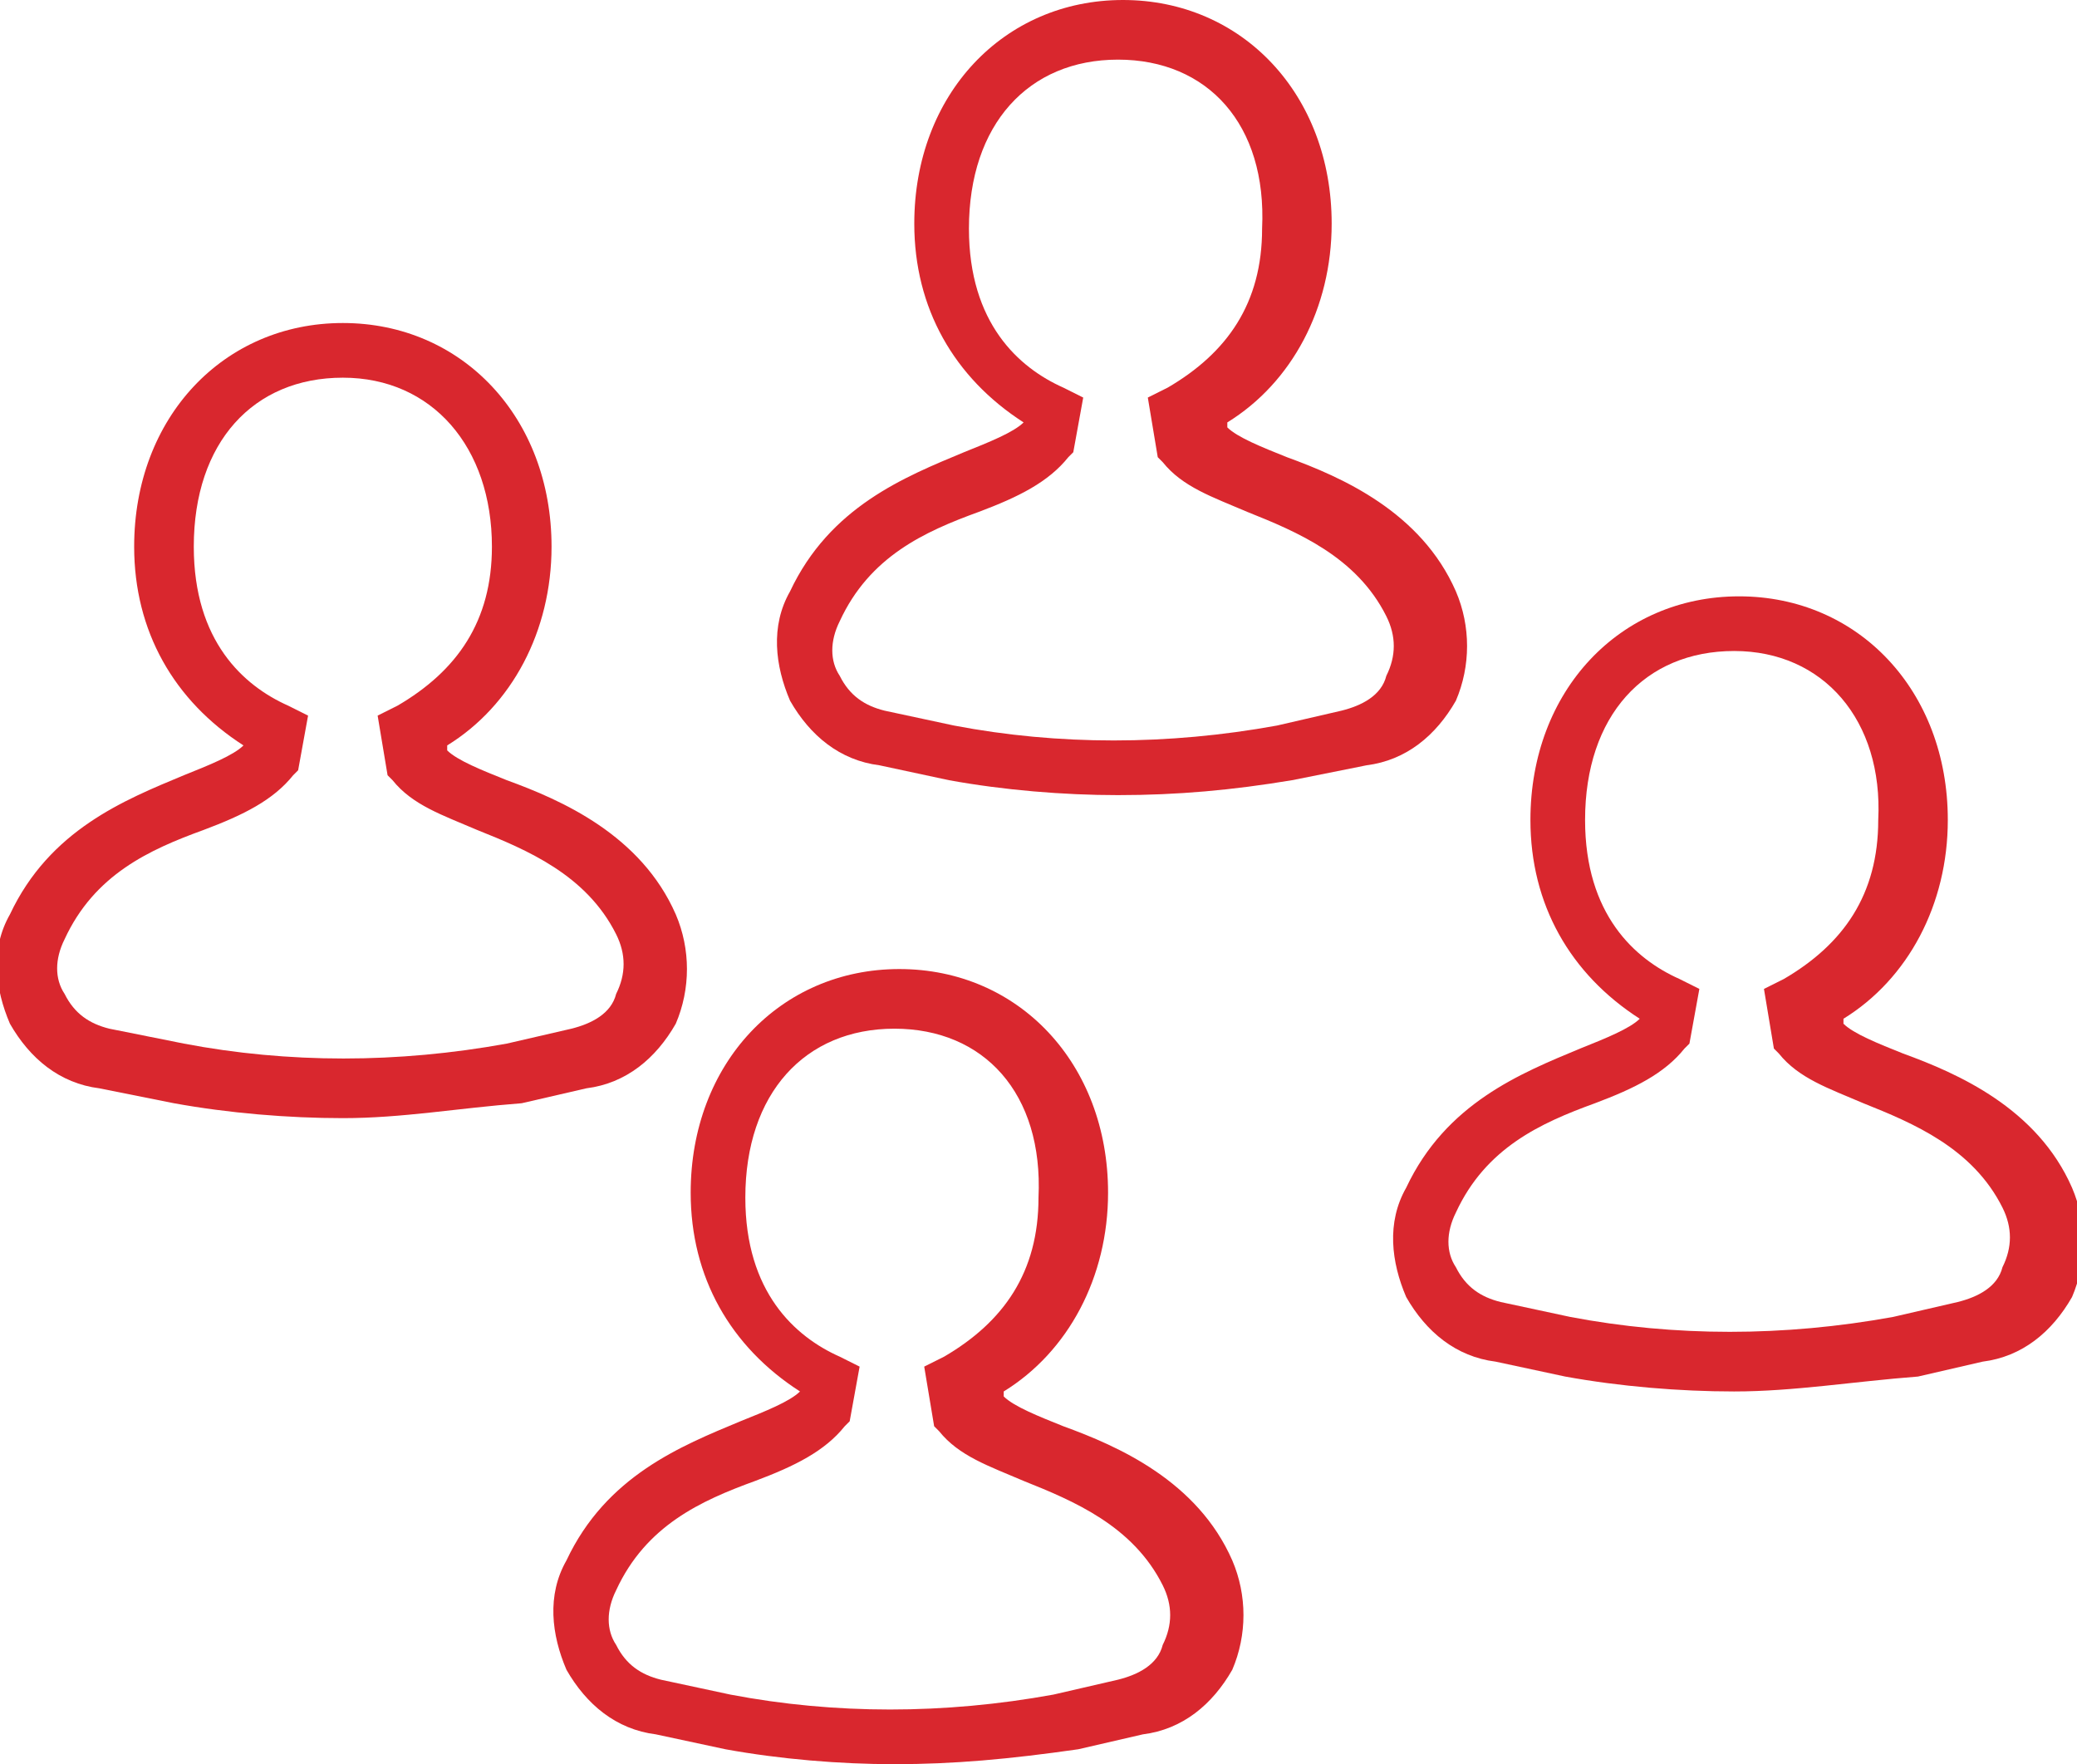
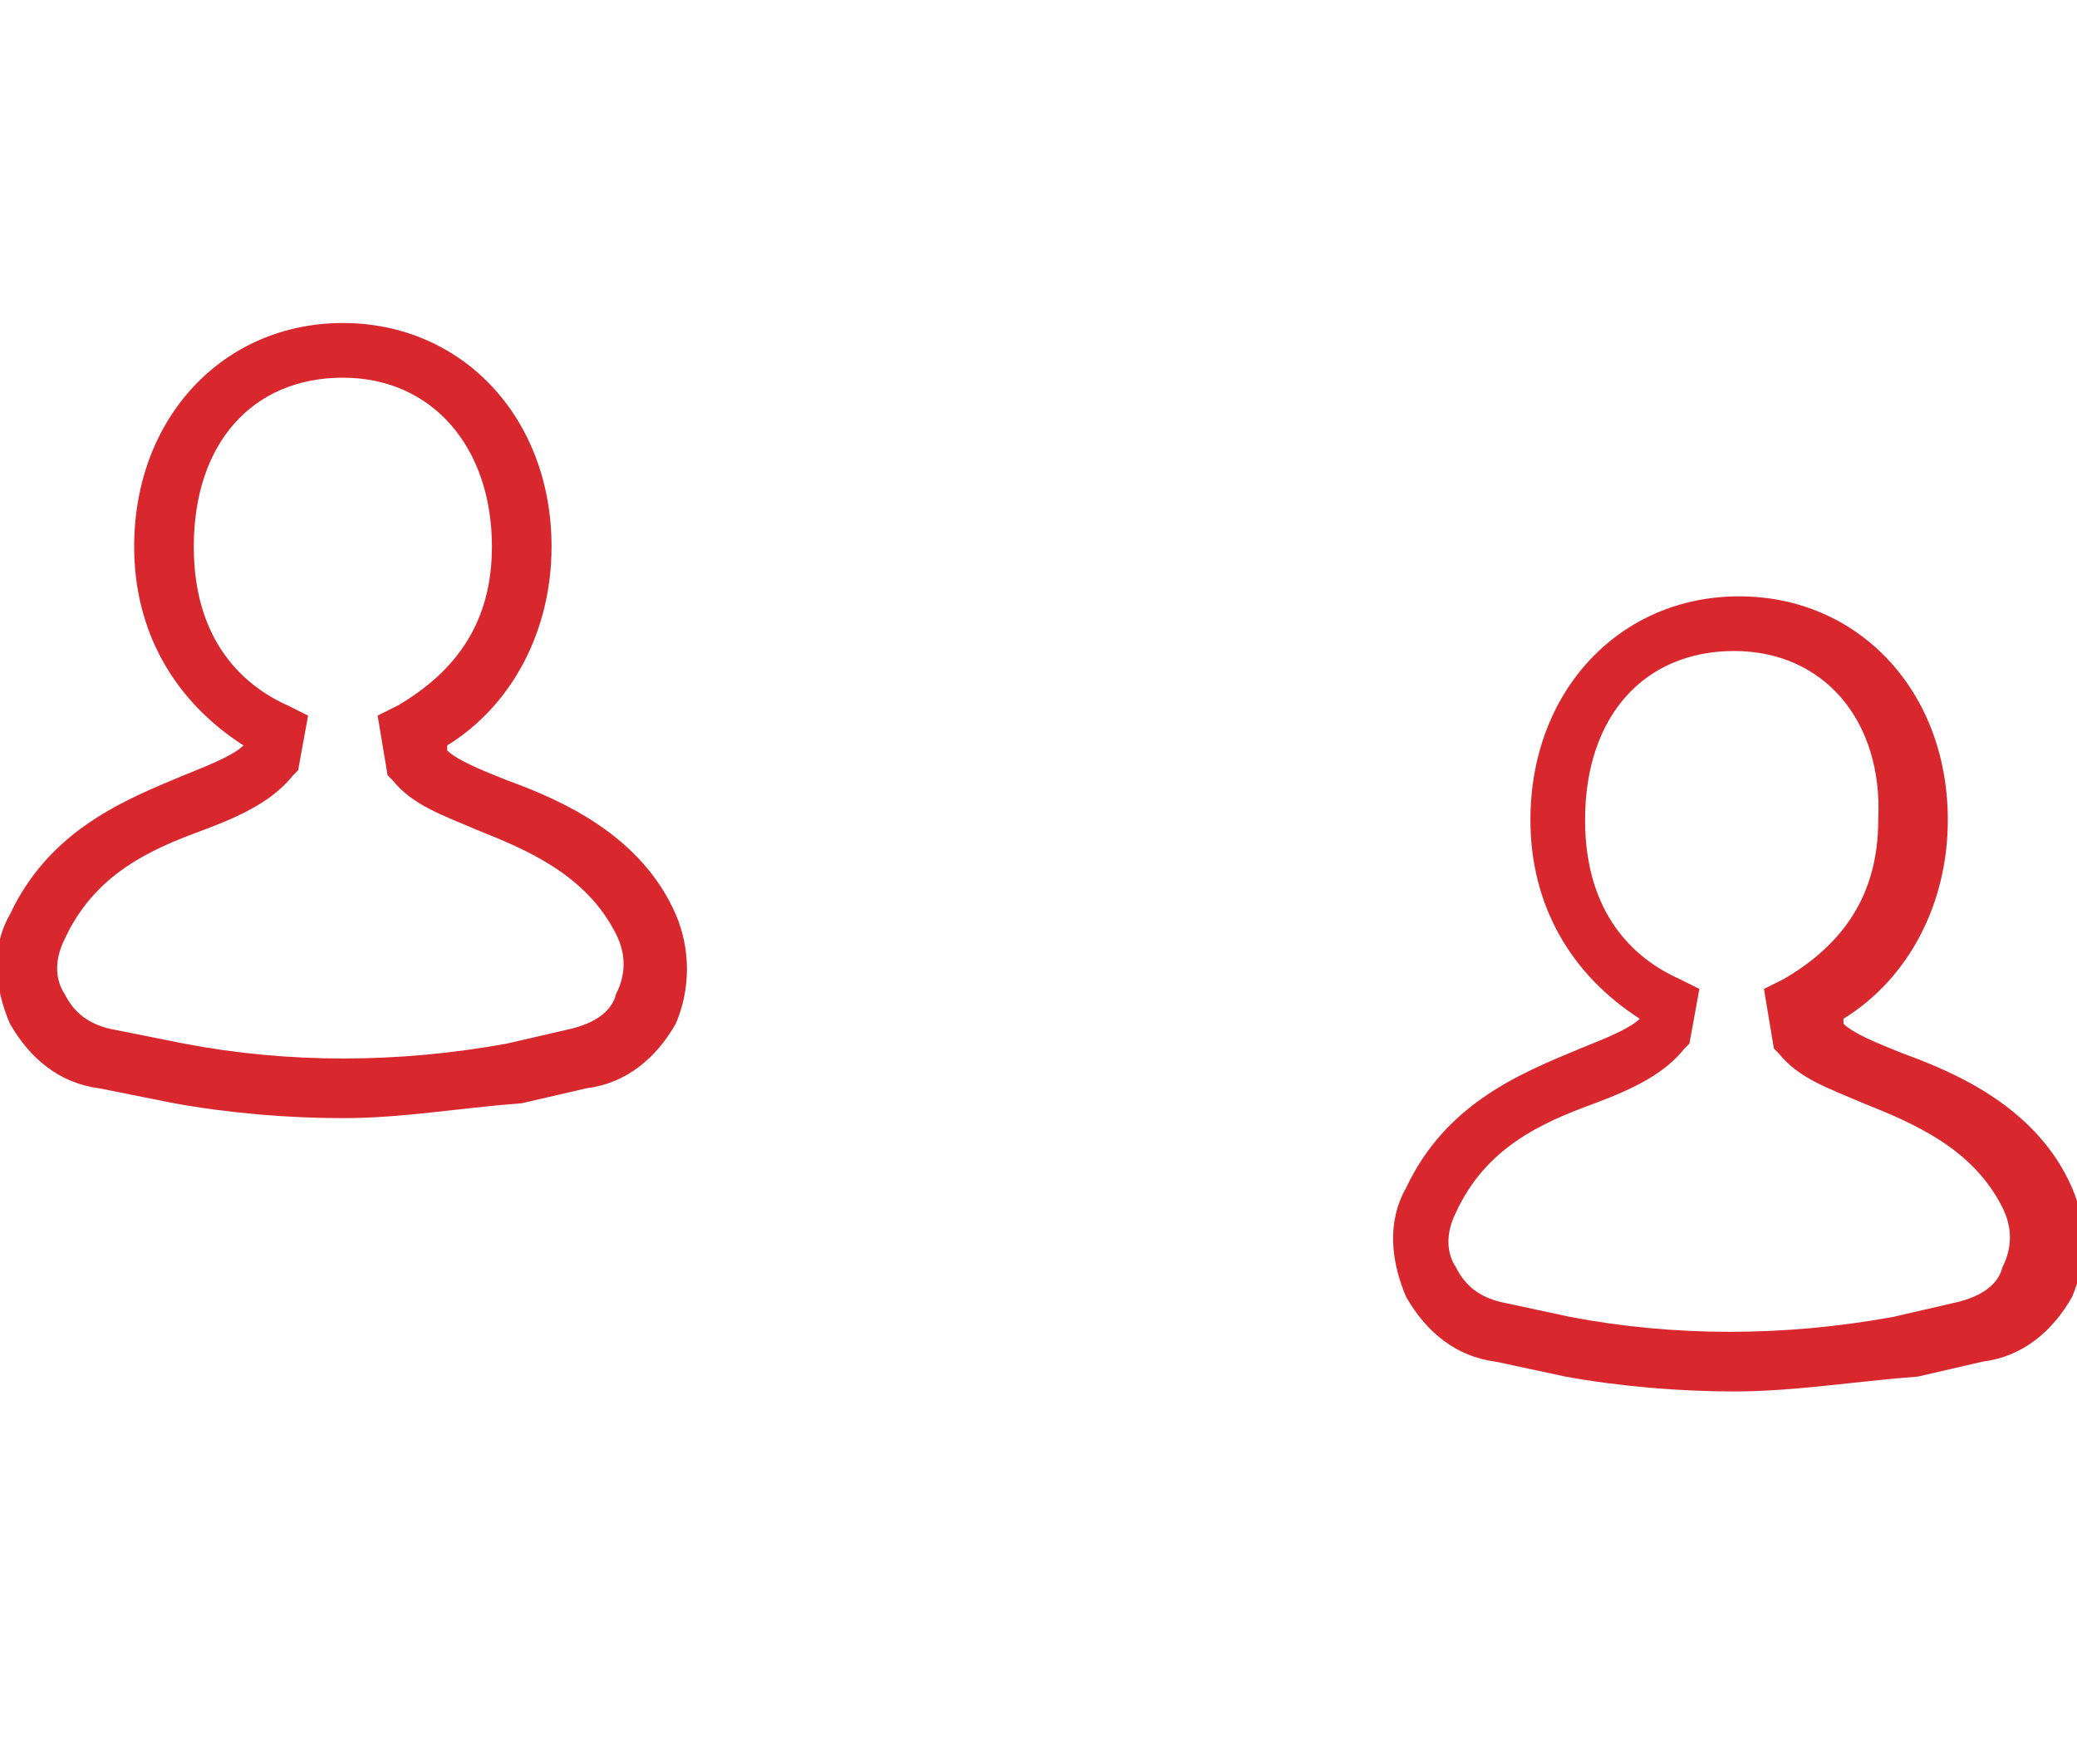
<svg xmlns="http://www.w3.org/2000/svg" version="1.1" id="Capa_1" x="0px" y="0px" viewBox="0 0 41.8 35.5" style="enable-background:new 0 0 41.8 35.5;" xml:space="preserve">
  <style type="text/css">
	.st0{fill:#D9272E;}
</style>
  <g>
    <path class="st0" d="M34.9,28c-1.1,0-2.3-0.1-3.4-0.3l-1.4-0.3c-0.8-0.1-1.4-0.6-1.8-1.3c-0.3-0.7-0.4-1.5,0-2.2   c0.8-1.7,2.3-2.3,3.5-2.8c0.5-0.2,1-0.4,1.2-0.6c-1.4-0.9-2.2-2.3-2.2-4c0-2.6,1.8-4.5,4.2-4.5c2.4,0,4.2,1.9,4.2,4.5   c0,1.7-0.8,3.2-2.1,4l0,0.1c0.2,0.2,0.7,0.4,1.2,0.6c1.1,0.4,2.7,1.1,3.4,2.7c0.3,0.7,0.3,1.5,0,2.2c-0.4,0.7-1,1.2-1.8,1.3   l-1.3,0.3C37.3,27.8,36.1,28,34.9,28 M34.9,13.1c-1.8,0-3,1.3-3,3.4c0,1.9,1,2.8,1.9,3.2l0.4,0.2L34,21l-0.1,0.1   c-0.4,0.5-1,0.8-1.8,1.1c-1.1,0.4-2.2,0.9-2.8,2.2c-0.2,0.4-0.2,0.8,0,1.1c0.2,0.4,0.5,0.6,0.9,0.7l1.4,0.3c2.1,0.4,4.3,0.4,6.5,0   l1.3-0.3c0.4-0.1,0.8-0.3,0.9-0.7c0.2-0.4,0.2-0.8,0-1.2c-0.6-1.2-1.8-1.7-2.8-2.1c-0.7-0.3-1.3-0.5-1.7-1l-0.1-0.1l-0.2-1.2   l0.4-0.2c1.2-0.7,1.9-1.7,1.9-3.2C37.9,14.5,36.7,13.1,34.9,13.1" />
-     <path class="st0" d="M22.5,16c-1.1,0-2.3-0.1-3.4-0.3l-1.4-0.3c-0.8-0.1-1.4-0.6-1.8-1.3c-0.3-0.7-0.4-1.5,0-2.2   c0.8-1.7,2.3-2.3,3.5-2.8c0.5-0.2,1-0.4,1.2-0.6c-1.4-0.9-2.2-2.3-2.2-4c0-2.6,1.8-4.5,4.2-4.5c2.4,0,4.2,1.9,4.2,4.5   c0,1.7-0.8,3.2-2.1,4l0,0.1c0.2,0.2,0.7,0.4,1.2,0.6c1.1,0.4,2.7,1.1,3.4,2.7c0.3,0.7,0.3,1.5,0,2.2c-0.4,0.7-1,1.2-1.8,1.3   L26,15.7C24.8,15.9,23.7,16,22.5,16 M22.5,1.2c-1.8,0-3,1.3-3,3.4c0,1.9,1,2.8,1.9,3.2L21.8,8l-0.2,1.1l-0.1,0.1   c-0.4,0.5-1,0.8-1.8,1.1c-1.1,0.4-2.2,0.9-2.8,2.2c-0.2,0.4-0.2,0.8,0,1.1c0.2,0.4,0.5,0.6,0.9,0.7l1.4,0.3c2.1,0.4,4.3,0.4,6.5,0   l1.3-0.3c0.4-0.1,0.8-0.3,0.9-0.7c0.2-0.4,0.2-0.8,0-1.2c-0.6-1.2-1.8-1.7-2.8-2.1c-0.7-0.3-1.3-0.5-1.7-1l-0.1-0.1l-0.2-1.2   l0.4-0.2c1.2-0.7,1.9-1.7,1.9-3.2C25.5,2.5,24.3,1.2,22.5,1.2" />
-     <path class="st0" d="M18,35.5c-1.1,0-2.3-0.1-3.4-0.3l-1.4-0.3c-0.8-0.1-1.4-0.6-1.8-1.3c-0.3-0.7-0.4-1.5,0-2.2   c0.8-1.7,2.3-2.3,3.5-2.8c0.5-0.2,1-0.4,1.2-0.6c-1.4-0.9-2.2-2.3-2.2-4c0-2.6,1.8-4.5,4.2-4.5c2.4,0,4.2,1.9,4.2,4.5   c0,1.7-0.8,3.2-2.1,4l0,0.1c0.2,0.2,0.7,0.4,1.2,0.6c1.1,0.4,2.7,1.1,3.4,2.7c0.3,0.7,0.3,1.5,0,2.2c-0.4,0.7-1,1.2-1.8,1.3   l-1.3,0.3C20.3,35.4,19.2,35.5,18,35.5 M18,20.7c-1.8,0-3,1.3-3,3.4c0,1.9,1,2.8,1.9,3.2l0.4,0.2l-0.2,1.1L17,28.7   c-0.4,0.5-1,0.8-1.8,1.1c-1.1,0.4-2.2,0.9-2.8,2.2c-0.2,0.4-0.2,0.8,0,1.1c0.2,0.4,0.5,0.6,0.9,0.7l1.4,0.3c2.1,0.4,4.3,0.4,6.5,0   l1.3-0.3c0.4-0.1,0.8-0.3,0.9-0.7c0.2-0.4,0.2-0.8,0-1.2c-0.6-1.2-1.8-1.7-2.8-2.1c-0.7-0.3-1.3-0.5-1.7-1l-0.1-0.1l-0.2-1.2   l0.4-0.2c1.2-0.7,1.9-1.7,1.9-3.2C21,22,19.8,20.7,18,20.7" />
    <path class="st0" d="M6.9,22.5c-1.1,0-2.3-0.1-3.4-0.3L2,21.9c-0.8-0.1-1.4-0.6-1.8-1.3c-0.3-0.7-0.4-1.5,0-2.2   c0.8-1.7,2.3-2.3,3.5-2.8c0.5-0.2,1-0.4,1.2-0.6c-1.4-0.9-2.2-2.3-2.2-4c0-2.6,1.8-4.5,4.2-4.5c2.4,0,4.2,1.9,4.2,4.5   c0,1.7-0.8,3.2-2.1,4l0,0.1c0.2,0.2,0.7,0.4,1.2,0.6c1.1,0.4,2.7,1.1,3.4,2.7c0.3,0.7,0.3,1.5,0,2.2c-0.4,0.7-1,1.2-1.8,1.3   l-1.3,0.3C9.2,22.3,8.1,22.5,6.9,22.5 M6.9,7.6c-1.8,0-3,1.3-3,3.4c0,1.9,1,2.8,1.9,3.2l0.4,0.2L6,15.5l-0.1,0.1   c-0.4,0.5-1,0.8-1.8,1.1c-1.1,0.4-2.2,0.9-2.8,2.2c-0.2,0.4-0.2,0.8,0,1.1c0.2,0.4,0.5,0.6,0.9,0.7L3.7,21c2.1,0.4,4.3,0.4,6.5,0   l1.3-0.3c0.4-0.1,0.8-0.3,0.9-0.7c0.2-0.4,0.2-0.8,0-1.2c-0.6-1.2-1.8-1.7-2.8-2.1c-0.7-0.3-1.3-0.5-1.7-1l-0.1-0.1l-0.2-1.2   L8,14.2c1.2-0.7,1.9-1.7,1.9-3.2C9.9,9,8.7,7.6,6.9,7.6" />
  </g>
</svg>